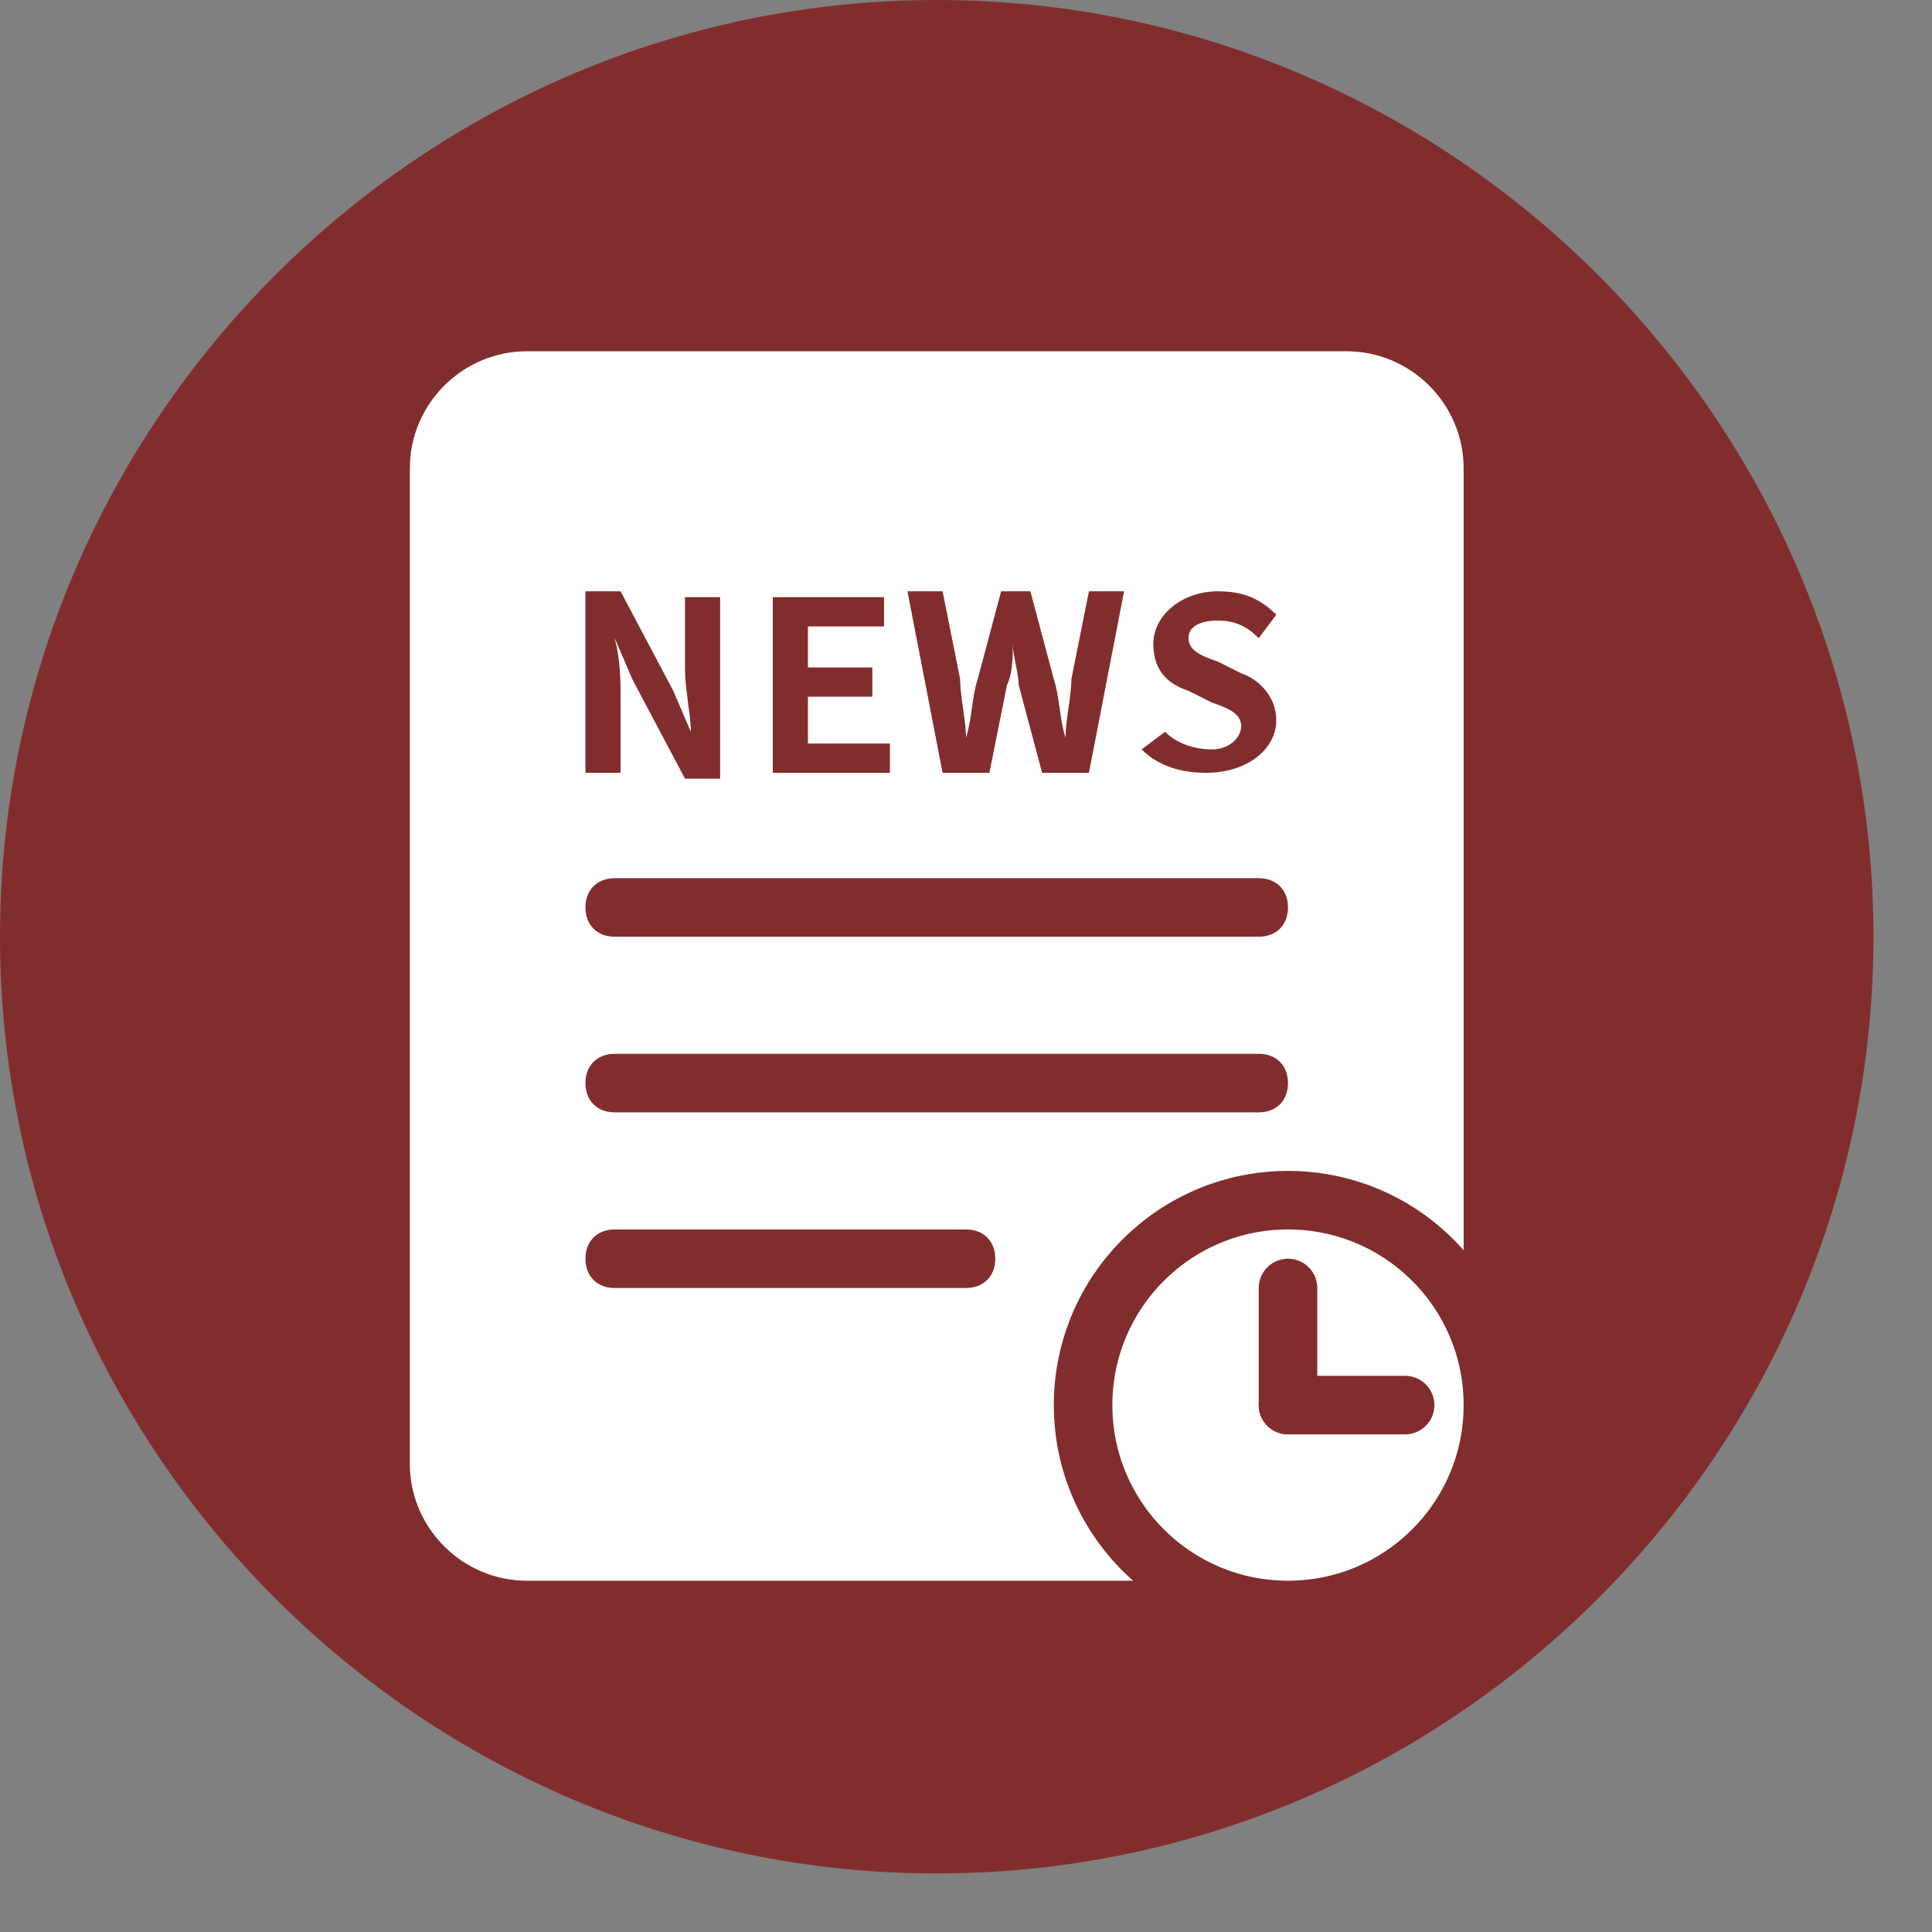
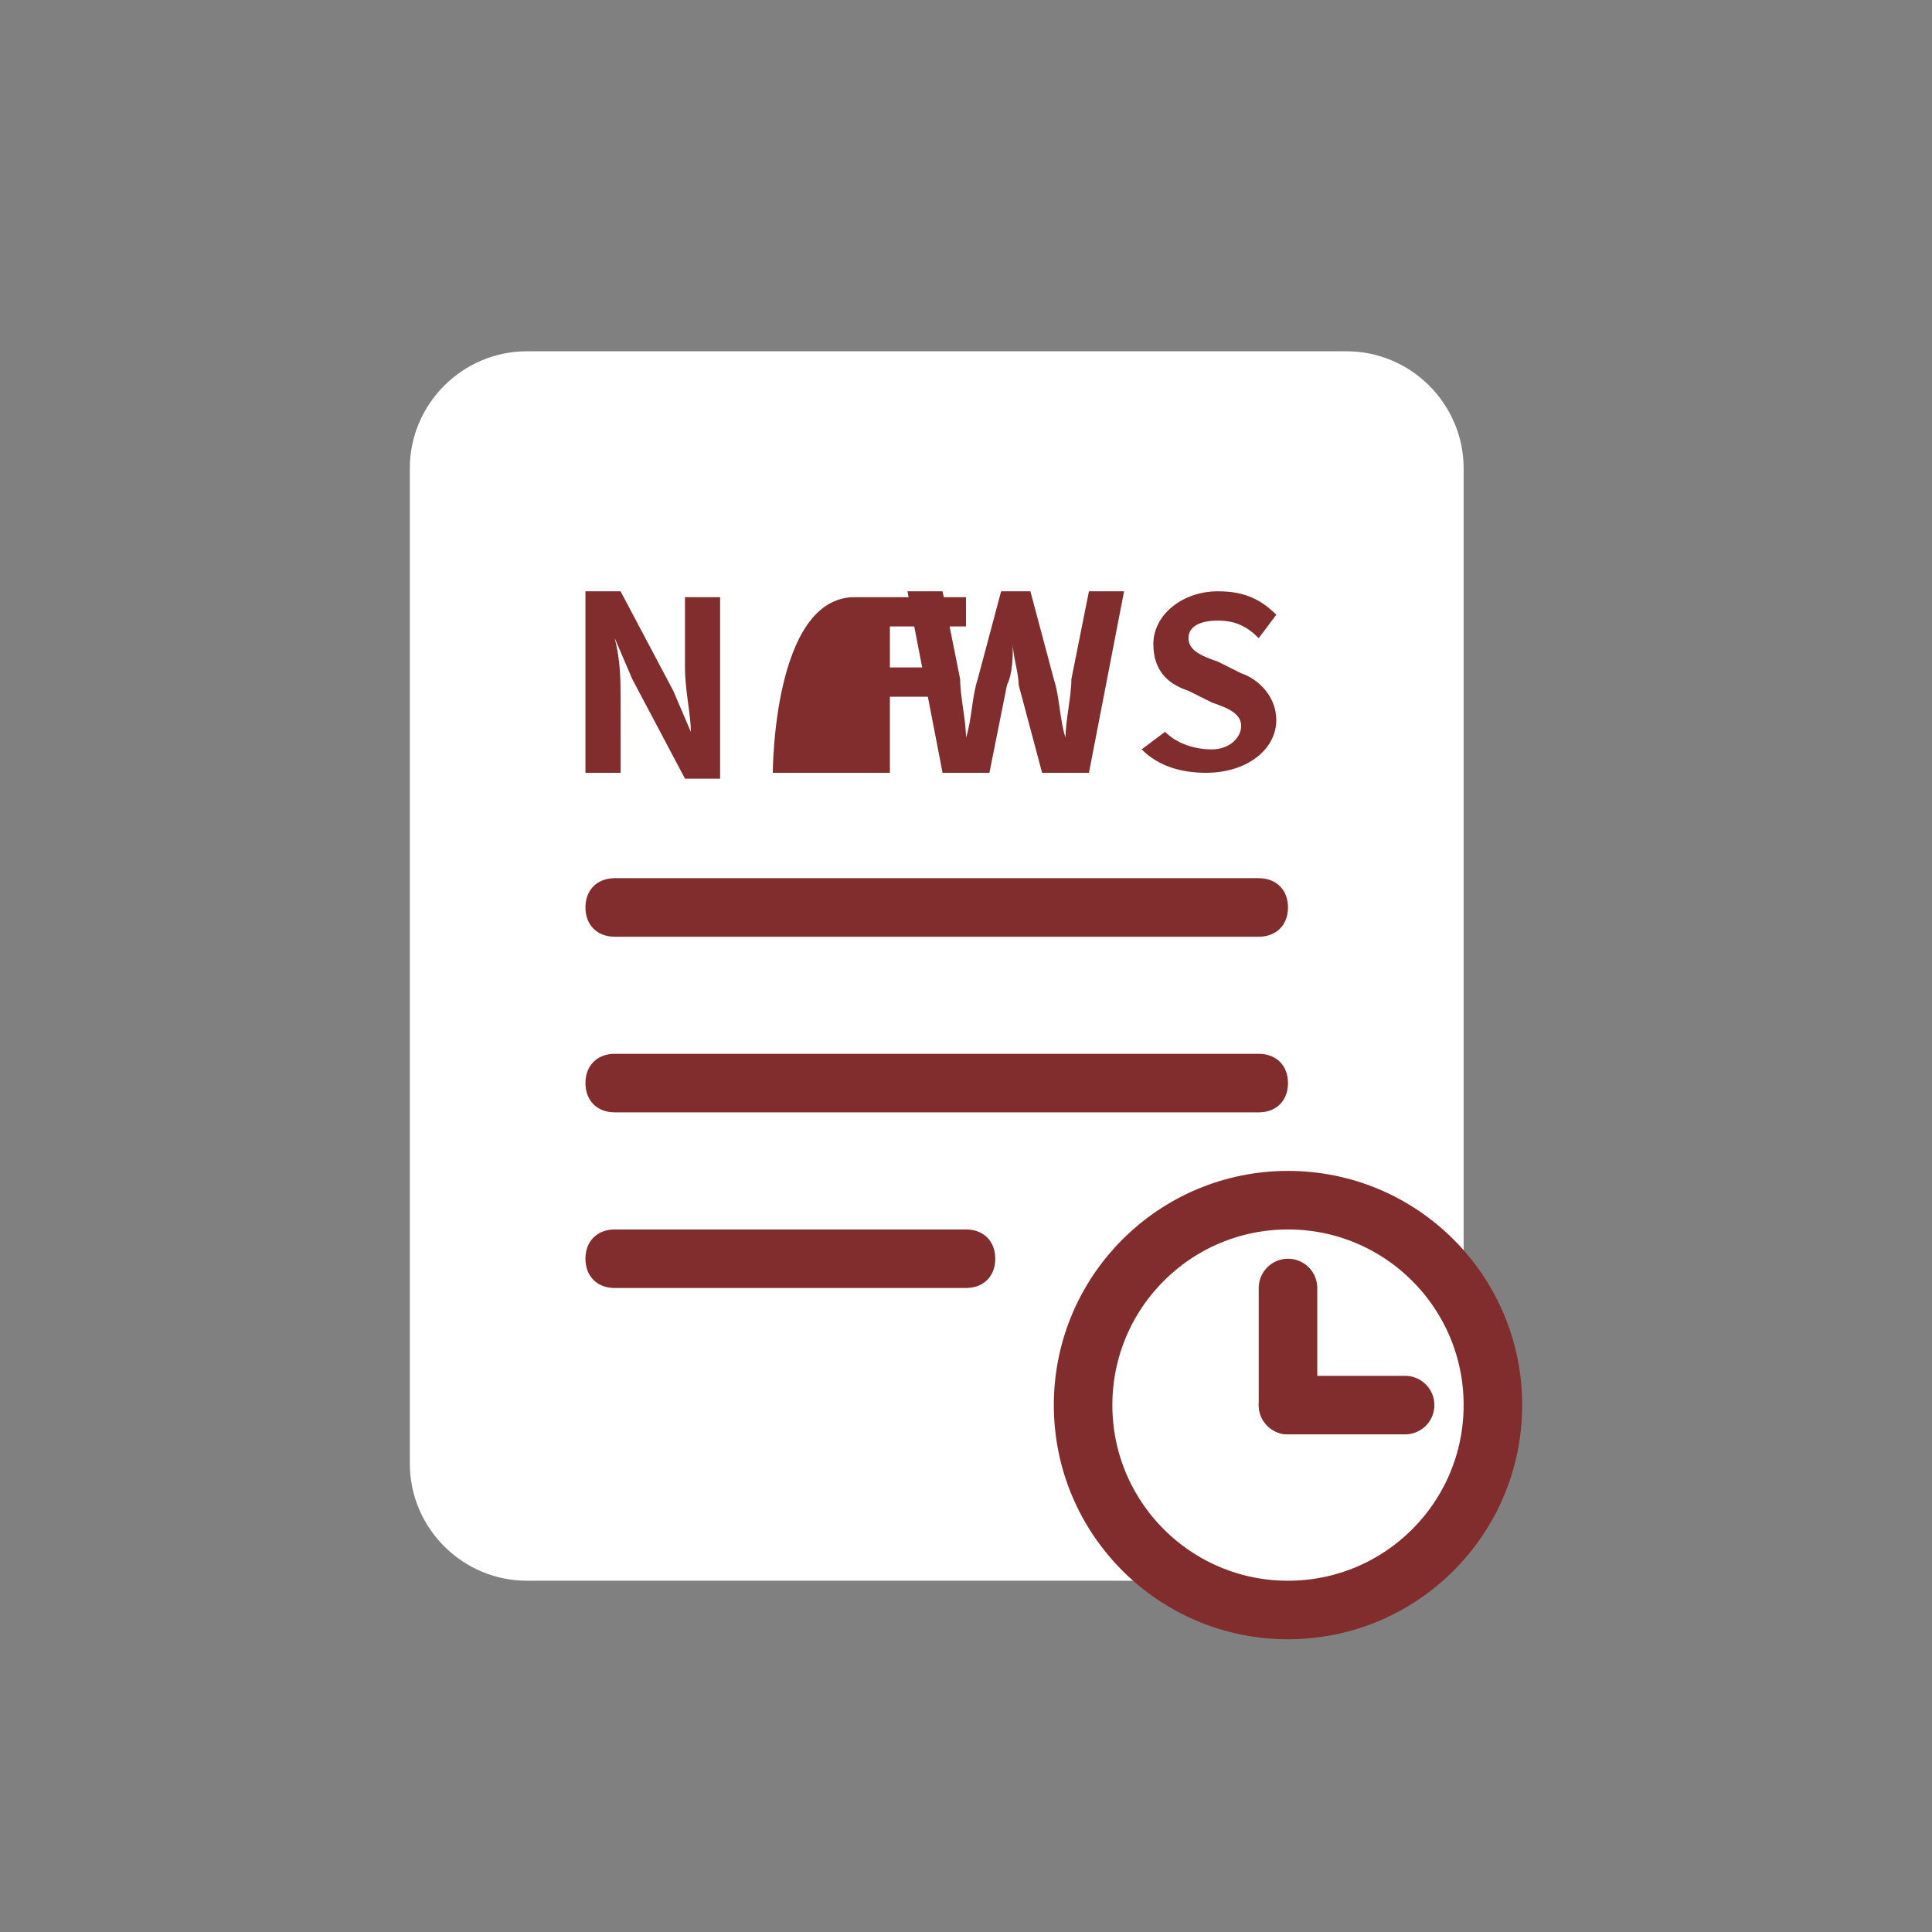
<svg xmlns="http://www.w3.org/2000/svg" version="1.1" id="レイヤー_1" x="0px" y="0px" viewBox="0 0 33 33" style="enable-background:new 0 0 33 33;" xml:space="preserve">
  <rect x="0" y="0" width="33" height="33" fill="#808080" stroke="none" />
  <style type="text/css">
	.st0{fill:#822D2D;}
	.st1{fill:#FFFFFF;}
	.st2{fill:#FFFFFF;stroke:#822D2D;}
	.st3{fill:none;stroke:#822D2D;stroke-linecap:round;stroke-linejoin:round;}
</style>
-   <path class="st0" d="M16,0L16,0c8.8,0,16,7.2,16,16l0,0c0,8.8-7.2,16-16,16l0,0C7.2,32,0,24.8,0,16l0,0C0,7.2,7.2,0,16,0z" />
  <path class="st1" d="M9,6h14c1.1,0,2,0.9,2,2v17c0,1.1-0.9,2-2,2H9c-1.1,0-2-0.9-2-2V8C7,6.9,7.9,6,9,6z" />
  <path class="st0" d="M10.5,15h11c0.3,0,0.5,0.2,0.5,0.5l0,0c0,0.3-0.2,0.5-0.5,0.5h-11c-0.3,0-0.5-0.2-0.5-0.5l0,0  C10,15.2,10.2,15,10.5,15z" />
  <path class="st0" d="M10,13.2h0.6V12c0-0.4,0-0.7-0.1-1.1l0,0l0.3,0.7l0.9,1.7h0.6v-3.1h-0.6v1.2c0,0.4,0.1,0.8,0.1,1.1l0,0  l-0.3-0.7l-0.9-1.7H10V13.2z" />
-   <path class="st0" d="M13.2,13.2h2v-0.5h-1.4v-0.8h1.1v-0.5h-1.1v-0.7h1.3v-0.5h-1.9C13.2,10.2,13.2,13.2,13.2,13.2z" />
+   <path class="st0" d="M13.2,13.2h2v-0.5v-0.8h1.1v-0.5h-1.1v-0.7h1.3v-0.5h-1.9C13.2,10.2,13.2,13.2,13.2,13.2z" />
  <path class="st0" d="M16.1,13.2h0.8l0.3-1.5c0.1-0.2,0.1-0.5,0.1-0.7l0,0c0,0.2,0.1,0.5,0.1,0.7l0.4,1.5h0.8l0.6-3.1h-0.6l-0.3,1.5  c0,0.3-0.1,0.7-0.1,1l0,0c-0.1-0.3-0.1-0.7-0.2-1l-0.4-1.5h-0.5l-0.4,1.5c-0.1,0.3-0.1,0.7-0.2,1l0,0c0-0.3-0.1-0.7-0.1-1l-0.3-1.5  h-0.6L16.1,13.2z" />
  <path class="st0" d="M20.6,13.2c0.7,0,1.2-0.4,1.2-0.9c0-0.4-0.3-0.7-0.6-0.8l-0.4-0.2c-0.3-0.1-0.5-0.2-0.5-0.4s0.2-0.3,0.5-0.3  s0.5,0.1,0.7,0.3l0.3-0.4c-0.3-0.3-0.6-0.4-1-0.4c-0.6,0-1.1,0.4-1.1,0.9s0.3,0.7,0.6,0.8l0.4,0.2c0.3,0.1,0.5,0.2,0.5,0.4  s-0.2,0.4-0.5,0.4s-0.6-0.1-0.8-0.3l-0.4,0.3C19.8,13.1,20.2,13.2,20.6,13.2z" />
  <path class="st0" d="M10.5,18h11c0.3,0,0.5,0.2,0.5,0.5l0,0c0,0.3-0.2,0.5-0.5,0.5h-11c-0.3,0-0.5-0.2-0.5-0.5l0,0  C10,18.2,10.2,18,10.5,18z" />
  <path class="st0" d="M10,21.5c0-0.3,0.2-0.5,0.5-0.5h6c0.3,0,0.5,0.2,0.5,0.5S16.8,22,16.5,22h-6C10.2,22,10,21.8,10,21.5z" />
  <circle class="st2" cx="22" cy="24" r="3.5" />
  <path class="st3" d="M22,22v2" />
  <path class="st3" d="M24,24h-2" />
</svg>